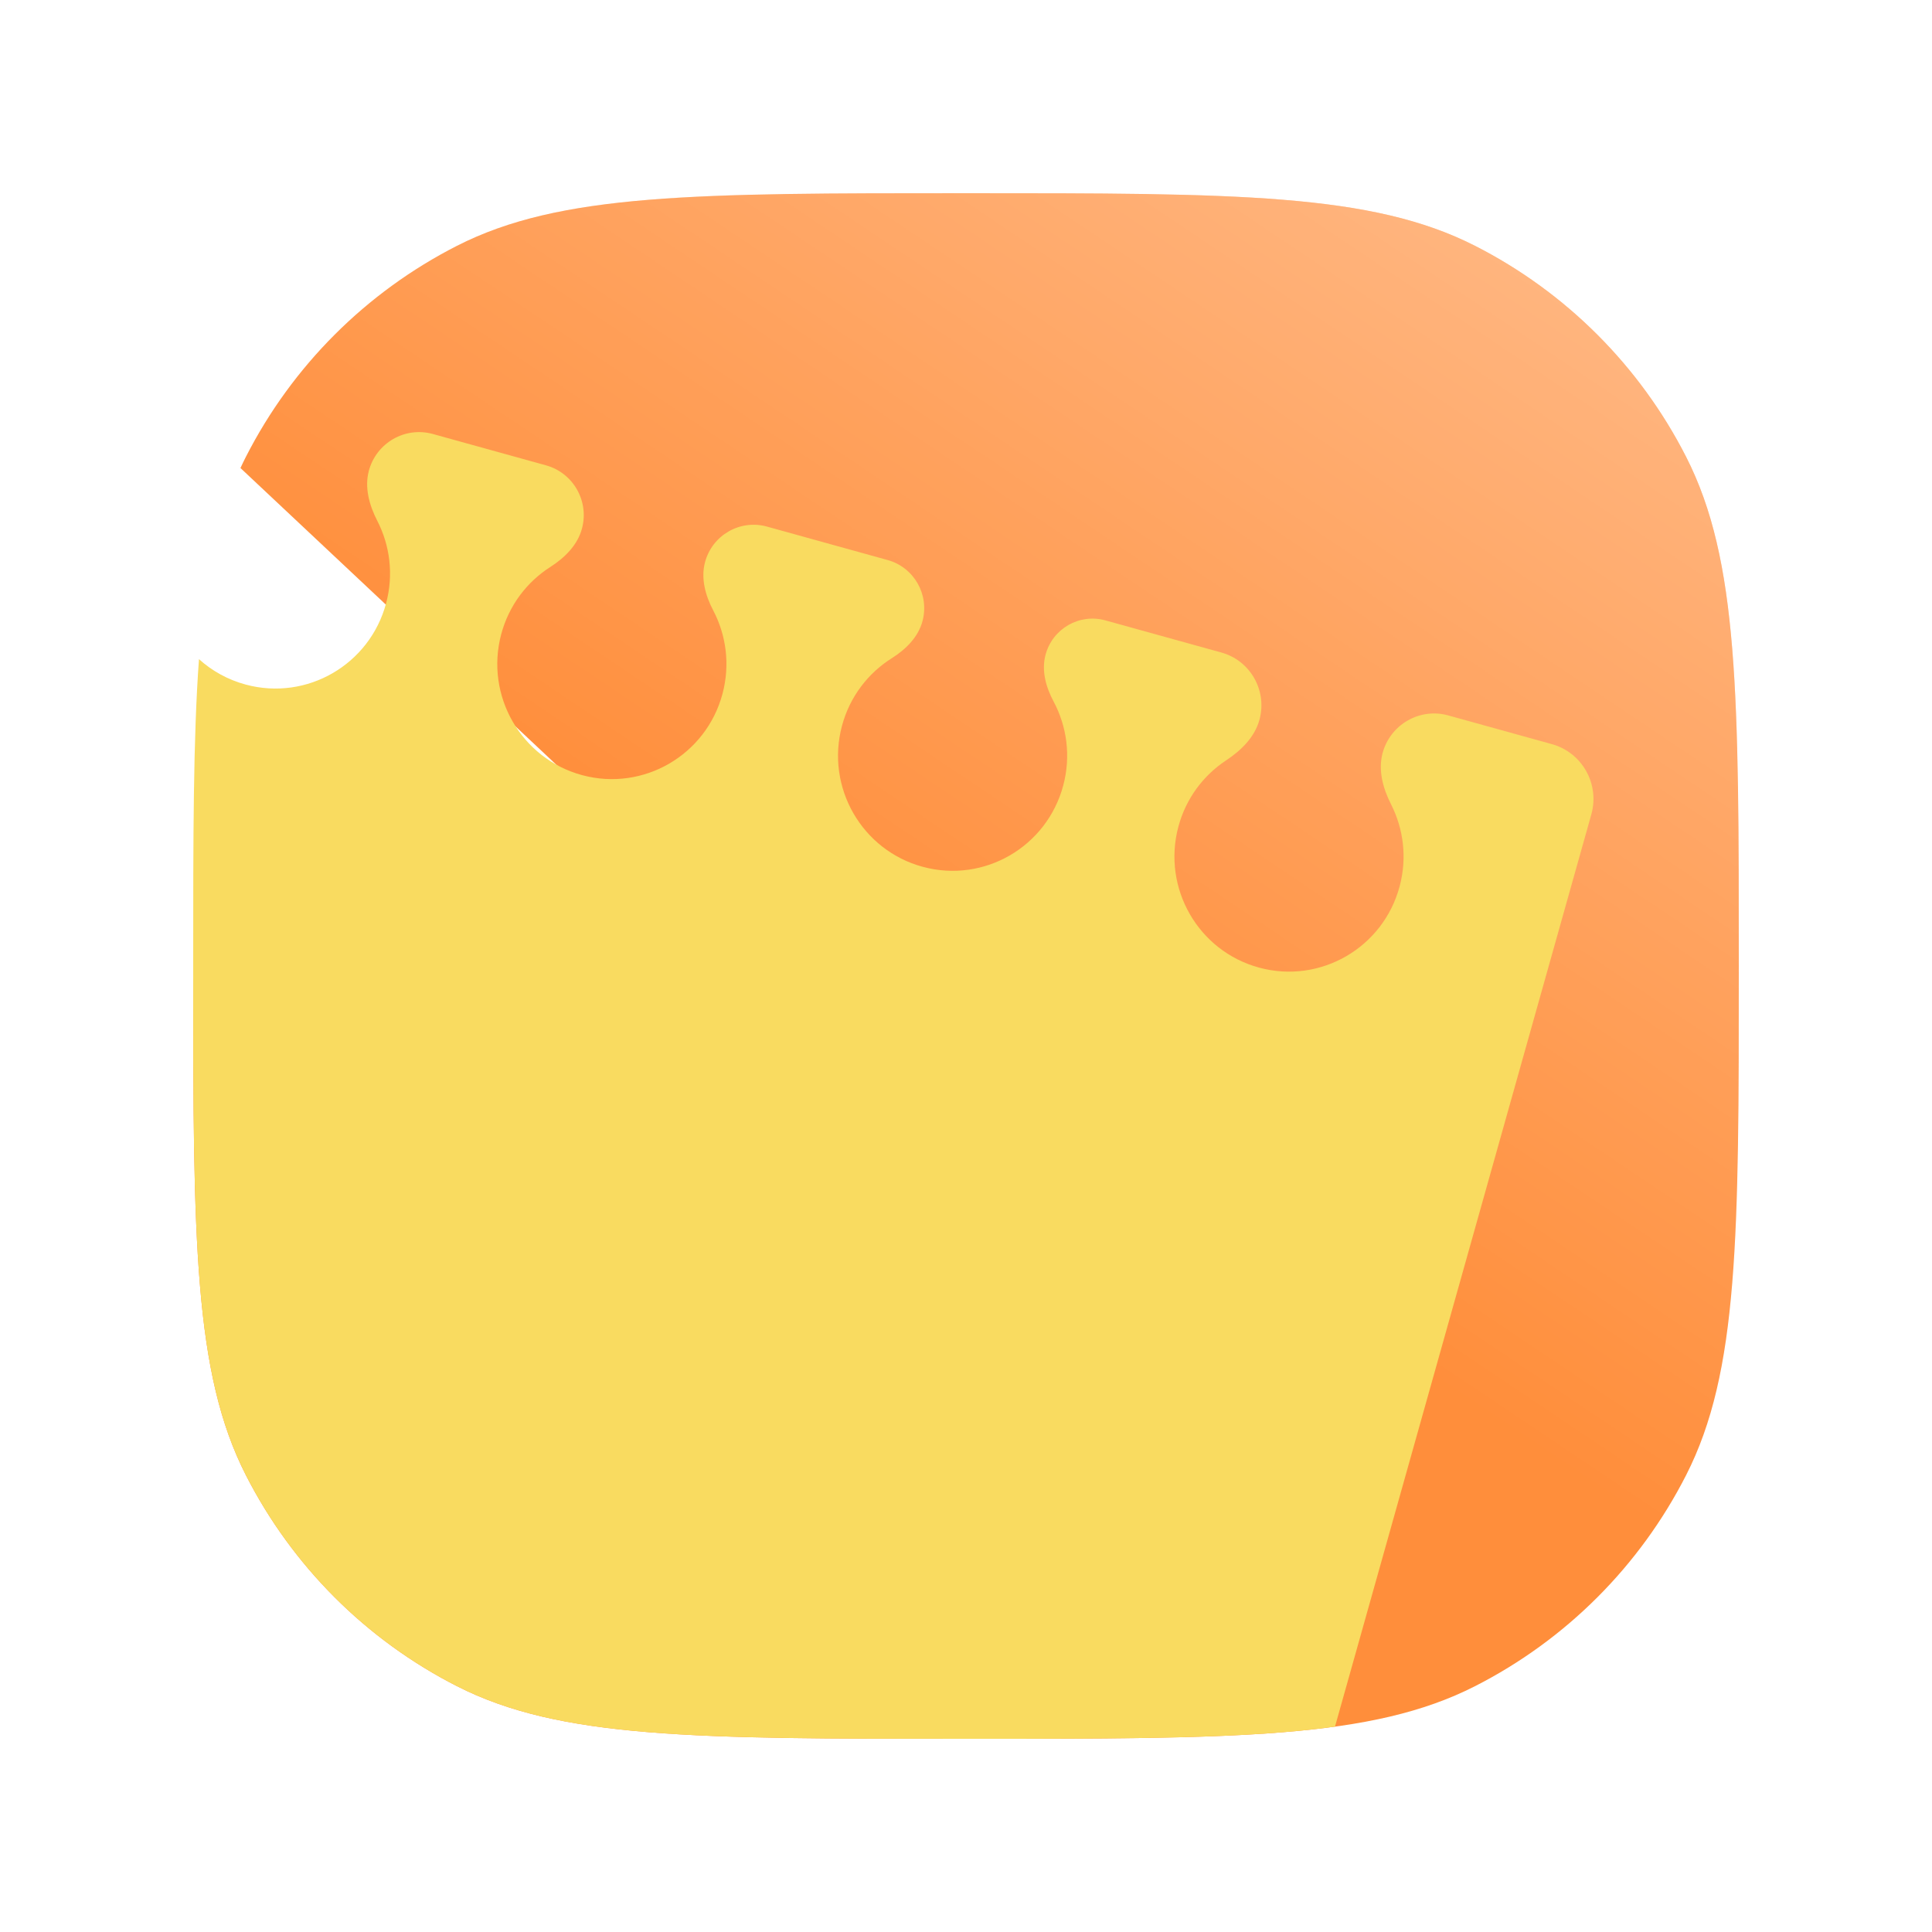
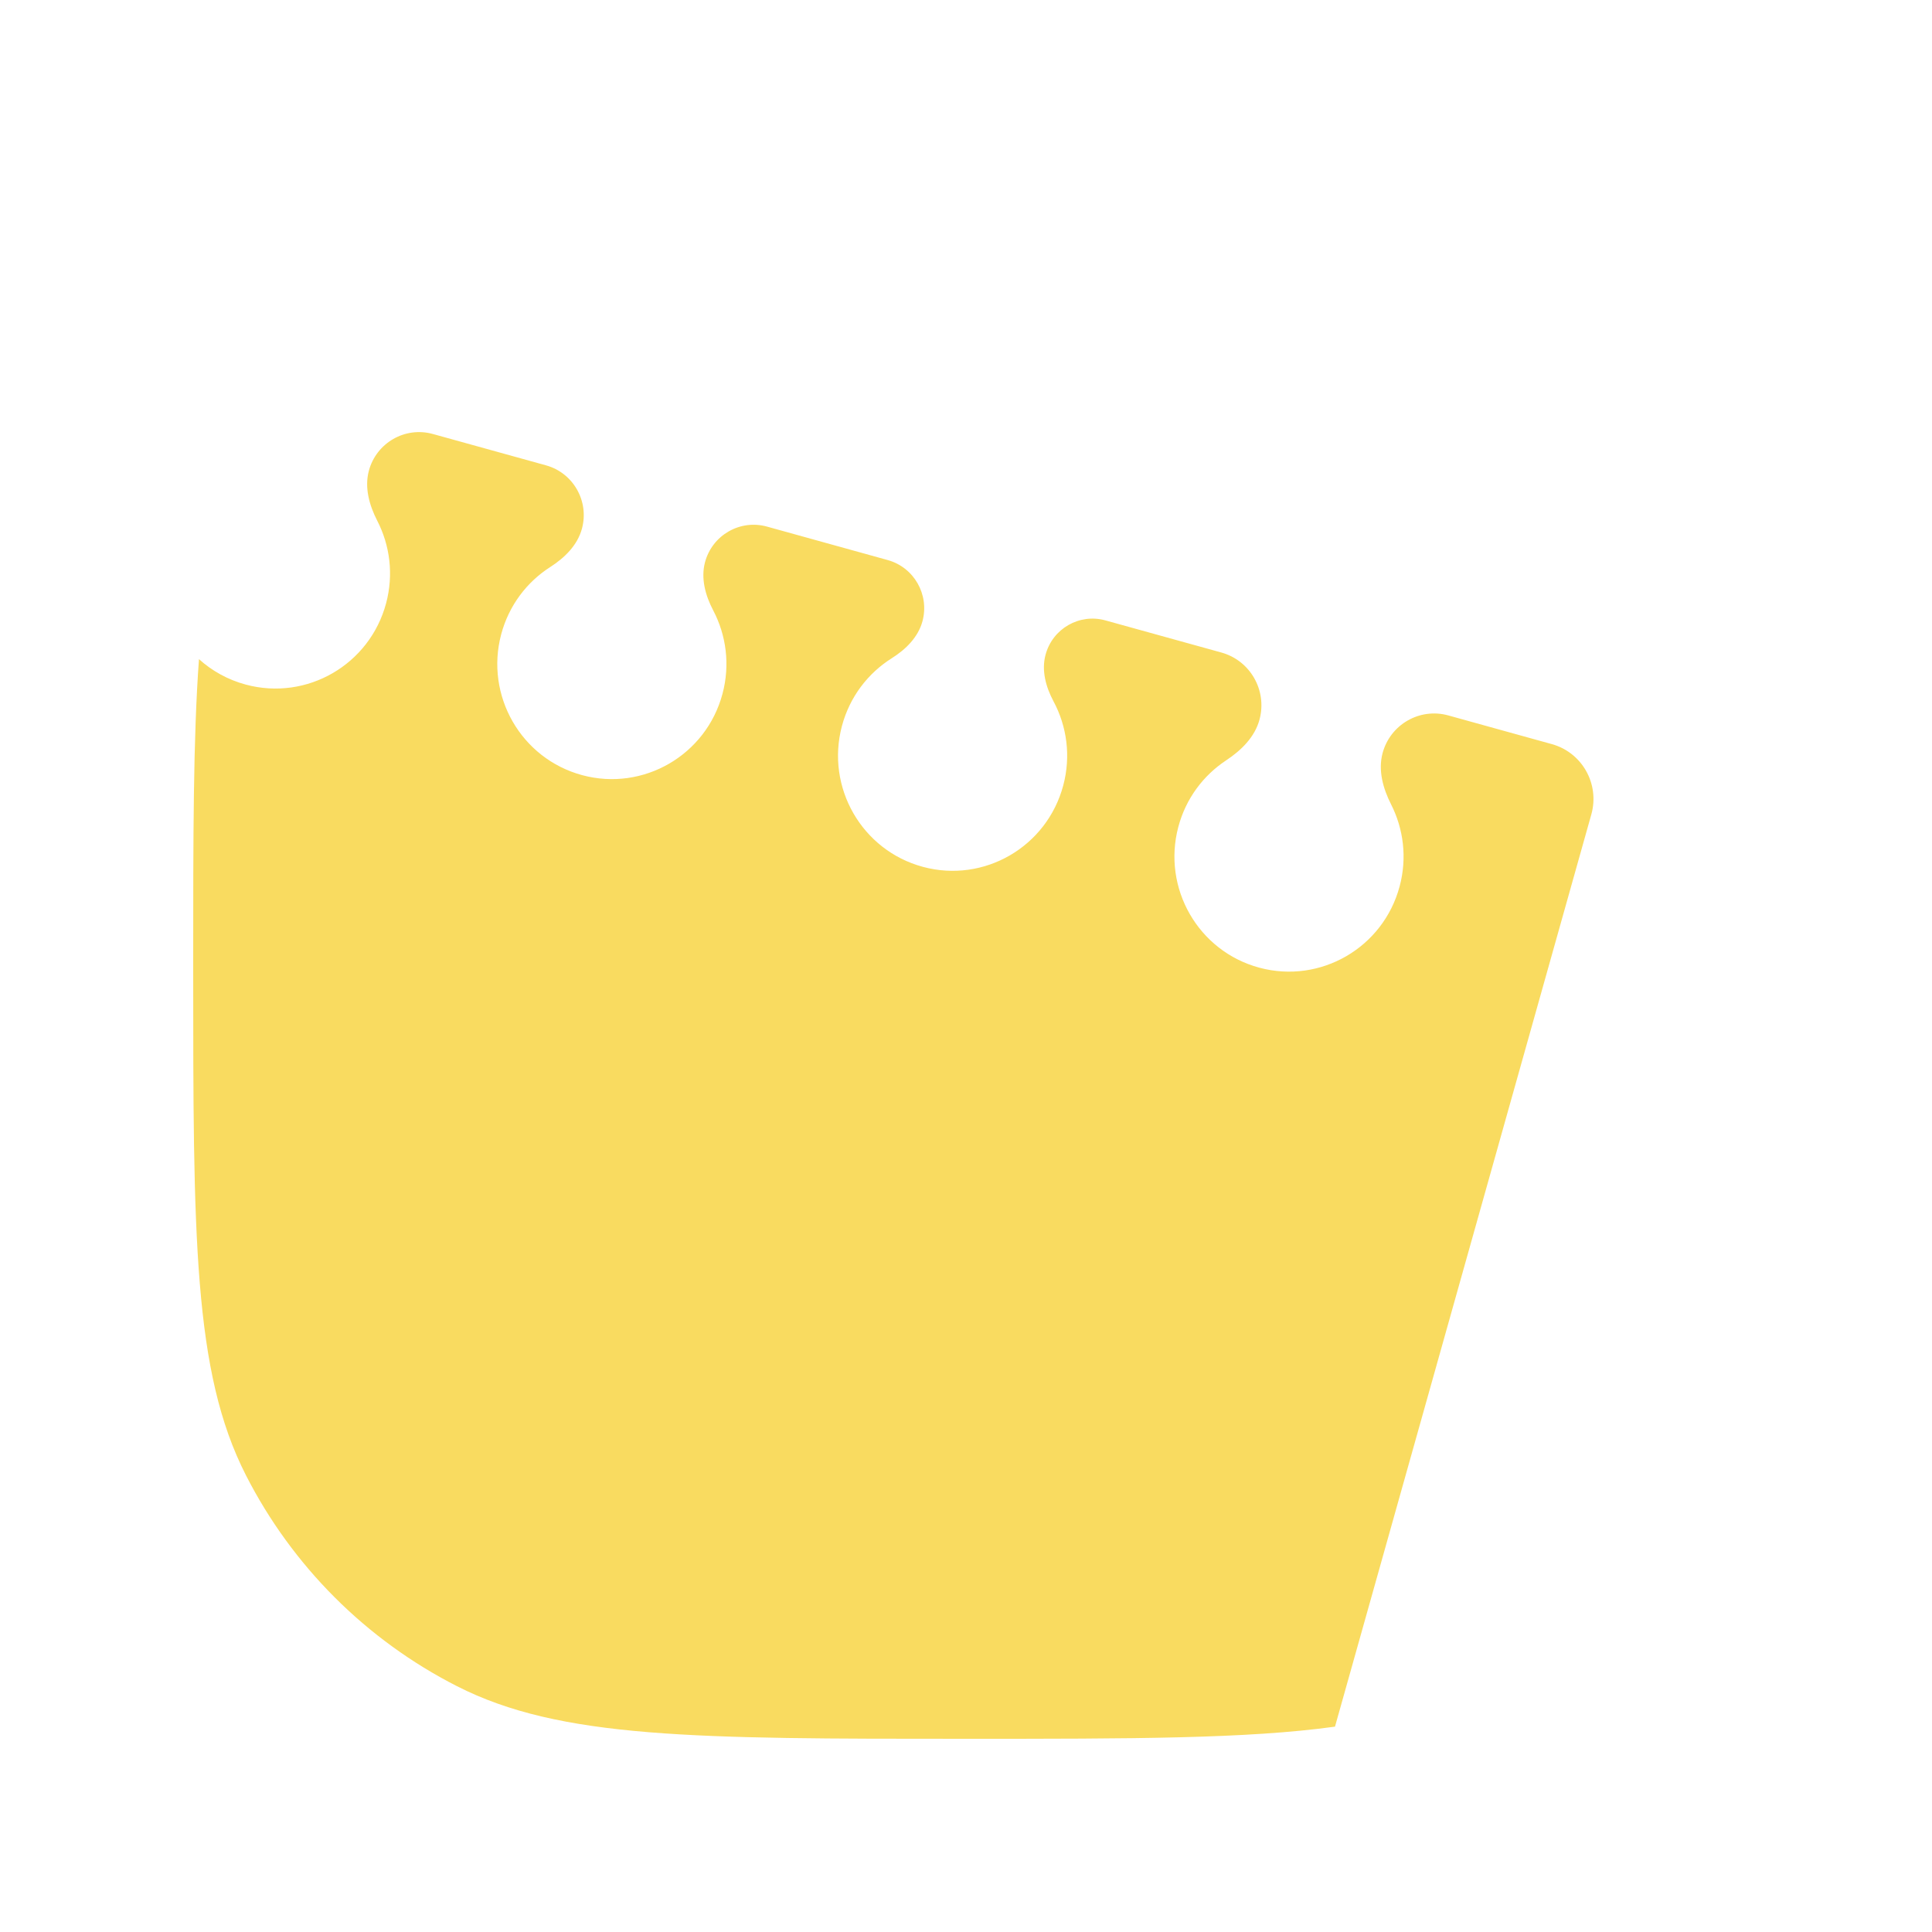
<svg xmlns="http://www.w3.org/2000/svg" width="80" height="80" viewBox="0 0 80 80" fill="none">
  <g filter="url(#filter0_d_4_40)">
-     <path fill-rule="evenodd" clip-rule="evenodd" d="M9.957 17.38L31.641 37.75L18.821 42.57L8 38.506C8.001 49.371 8.033 54.866 10.18 59.08C12.098 62.843 15.157 65.903 18.92 67.82C23.199 70 28.799 70 40 70C51.201 70 56.802 70 61.08 67.82C64.843 65.903 67.903 62.843 69.82 59.08C72 54.802 72 49.201 72 38C72 26.799 72 21.198 69.82 16.92C67.903 13.157 64.843 10.097 61.08 8.18C56.802 6 51.201 6 40 6C28.799 6 23.199 6 18.92 8.18C15.157 10.097 12.098 13.157 10.18 16.92C10.103 17.072 10.028 17.225 9.957 17.38Z" fill="#FF8E3B" />
-     <path fill-rule="evenodd" clip-rule="evenodd" d="M9.957 17.38L31.641 37.75L18.821 42.57L8 38.506C8.001 49.371 8.033 54.866 10.18 59.08C12.098 62.843 15.157 65.903 18.92 67.82C23.199 70 28.799 70 40 70C51.201 70 56.802 70 61.08 67.82C64.843 65.903 67.903 62.843 69.82 59.08C72 54.802 72 49.201 72 38C72 26.799 72 21.198 69.82 16.92C67.903 13.157 64.843 10.097 61.08 8.18C56.802 6 51.201 6 40 6C28.799 6 23.199 6 18.92 8.18C15.157 10.097 12.098 13.157 10.18 16.92C10.103 17.072 10.028 17.225 9.957 17.38Z" fill="url(#paint0_linear_4_40)" />
+     <path fill-rule="evenodd" clip-rule="evenodd" d="M9.957 17.38L31.641 37.75L18.821 42.57L8 38.506C8.001 49.371 8.033 54.866 10.18 59.08C12.098 62.843 15.157 65.903 18.92 67.82C23.199 70 28.799 70 40 70C64.843 65.903 67.903 62.843 69.82 59.08C72 54.802 72 49.201 72 38C72 26.799 72 21.198 69.82 16.92C67.903 13.157 64.843 10.097 61.08 8.18C56.802 6 51.201 6 40 6C28.799 6 23.199 6 18.92 8.18C15.157 10.097 12.098 13.157 10.18 16.92C10.103 17.072 10.028 17.225 9.957 17.38Z" fill="url(#paint0_linear_4_40)" />
    <path fill-rule="evenodd" clip-rule="evenodd" d="M8.239 25.294C8 28.559 8 32.638 8 38C8 49.201 8 54.802 10.18 59.08C12.097 62.843 15.157 65.903 18.92 67.82C23.198 70 28.799 70 40 70C46.872 70 51.636 70 55.279 69.497L65.897 31.711C66.242 30.456 65.509 29.159 64.26 28.813L59.97 27.624C58.788 27.296 57.567 27.999 57.249 29.188C57.059 29.902 57.268 30.649 57.602 31.308C58.115 32.32 58.272 33.519 57.956 34.701C57.278 37.243 54.677 38.751 52.147 38.07C49.617 37.389 48.115 34.777 48.793 32.235C49.106 31.061 49.83 30.108 50.767 29.488C51.395 29.073 51.961 28.521 52.155 27.791C52.476 26.589 51.771 25.352 50.576 25.02L45.772 23.689C44.695 23.39 43.582 24.03 43.293 25.115C43.119 25.765 43.307 26.447 43.624 27.041C44.175 28.071 44.352 29.307 44.026 30.526C43.348 33.068 40.748 34.577 38.217 33.895C35.687 33.214 34.185 30.602 34.863 28.06C35.186 26.849 35.946 25.873 36.926 25.256C37.507 24.89 38.021 24.384 38.199 23.719C38.491 22.621 37.848 21.493 36.758 21.191L31.759 19.805C30.645 19.496 29.493 20.158 29.193 21.28C29.014 21.954 29.209 22.659 29.533 23.276C30.07 24.3 30.239 25.522 29.917 26.729C29.239 29.27 26.639 30.779 24.108 30.098C21.578 29.416 20.076 26.804 20.754 24.262C21.074 23.065 21.82 22.096 22.785 21.479C23.383 21.096 23.916 20.572 24.099 19.884C24.402 18.749 23.737 17.581 22.609 17.269L17.925 15.971C16.773 15.651 15.583 16.336 15.273 17.495C15.088 18.191 15.291 18.919 15.62 19.56C16.144 20.577 16.306 21.786 15.988 22.979C15.31 25.521 12.709 27.029 10.179 26.348C9.433 26.148 8.777 25.779 8.239 25.294Z" fill="#F9DB60" />
  </g>
  <defs>
    <filter id="filter0_d_4_40" x="0" y="0" width="80" height="80" filterUnits="userSpaceOnUse" color-interpolation-filters="sRGB">
      <feFlood flood-opacity="0" result="BackgroundImageFix" />
      <feColorMatrix in="SourceAlpha" type="matrix" values="0 0 0 0 0 0 0 0 0 0 0 0 0 0 0 0 0 0 127 0" result="hardAlpha" />
      <feOffset dy="2" />
      <feGaussianBlur stdDeviation="4" />
      <feColorMatrix type="matrix" values="0 0 0 0 0.775 0 0 0 0 0.479 0 0 0 0 0.039 0 0 0 0.25 0" />
      <feBlend mode="normal" in2="BackgroundImageFix" result="effect1_dropShadow_4_40" />
      <feBlend mode="normal" in="SourceGraphic" in2="effect1_dropShadow_4_40" result="shape" />
    </filter>
    <linearGradient id="paint0_linear_4_40" x1="83.344" y1="-36.212" x2="33.611" y2="37.883" gradientUnits="userSpaceOnUse">
      <stop offset="0.078" stop-color="white" stop-opacity="0.7" />
      <stop offset="1" stop-color="white" stop-opacity="0" />
    </linearGradient>
  </defs>
</svg>